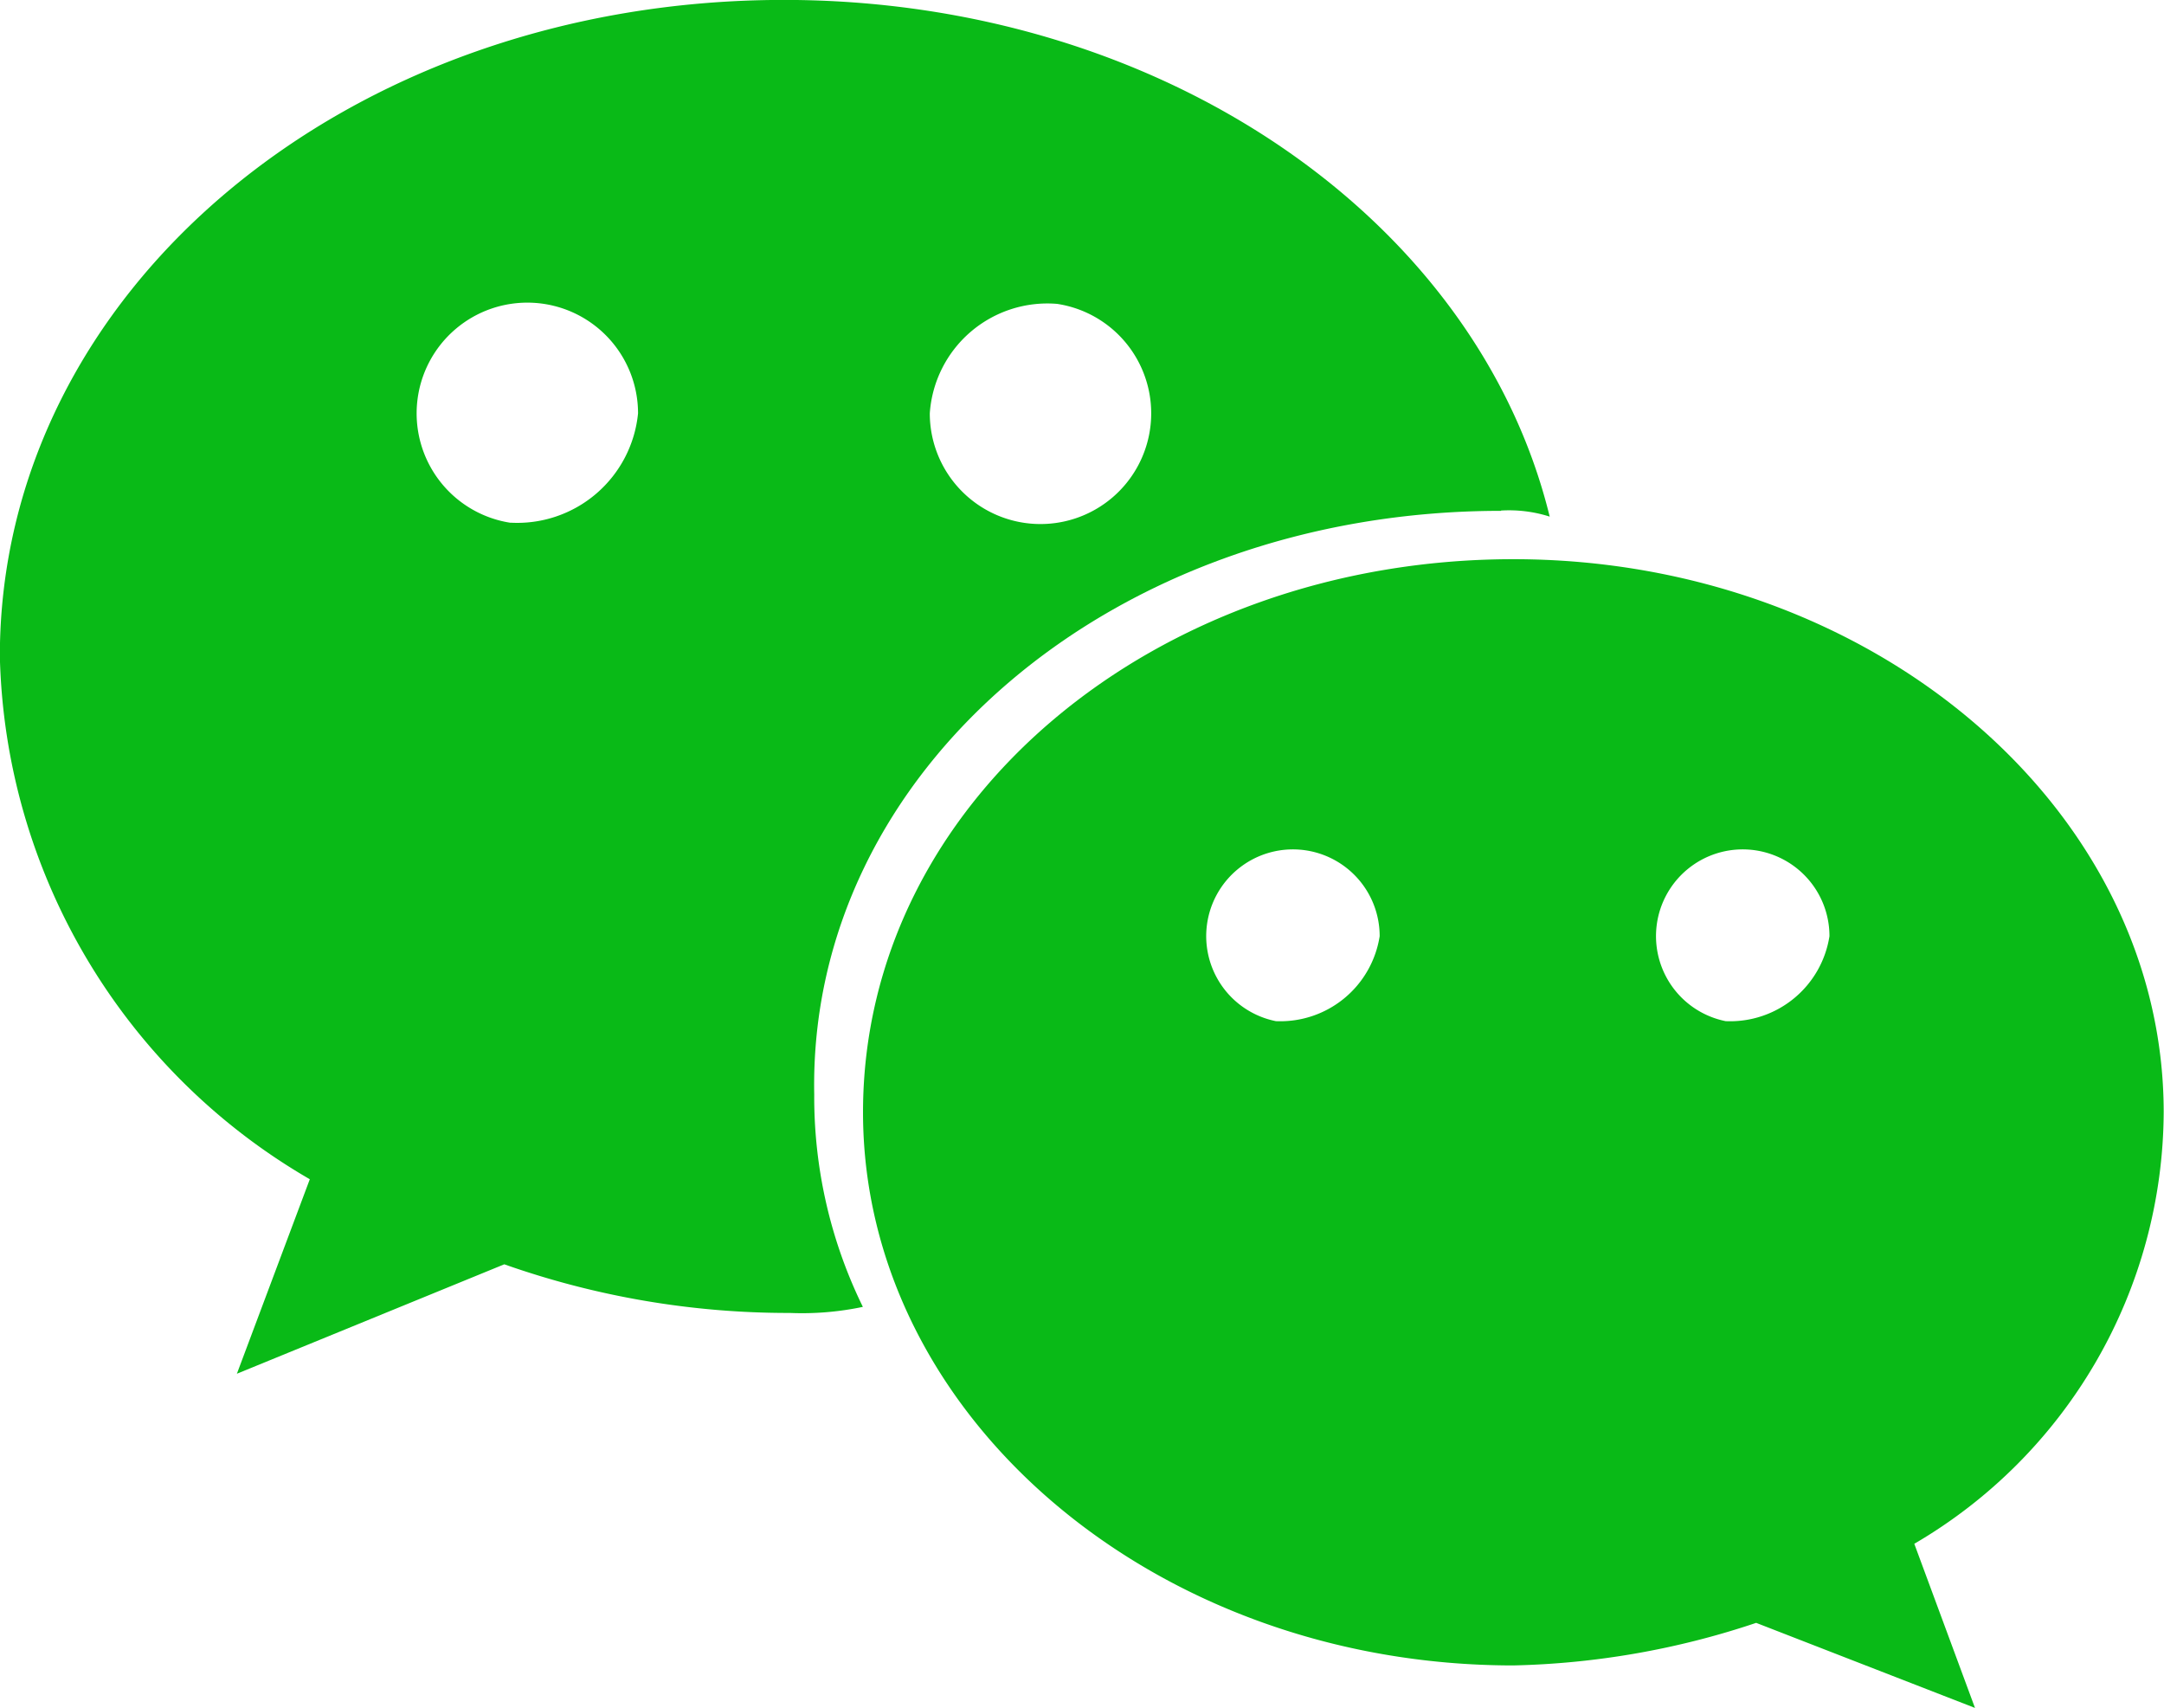
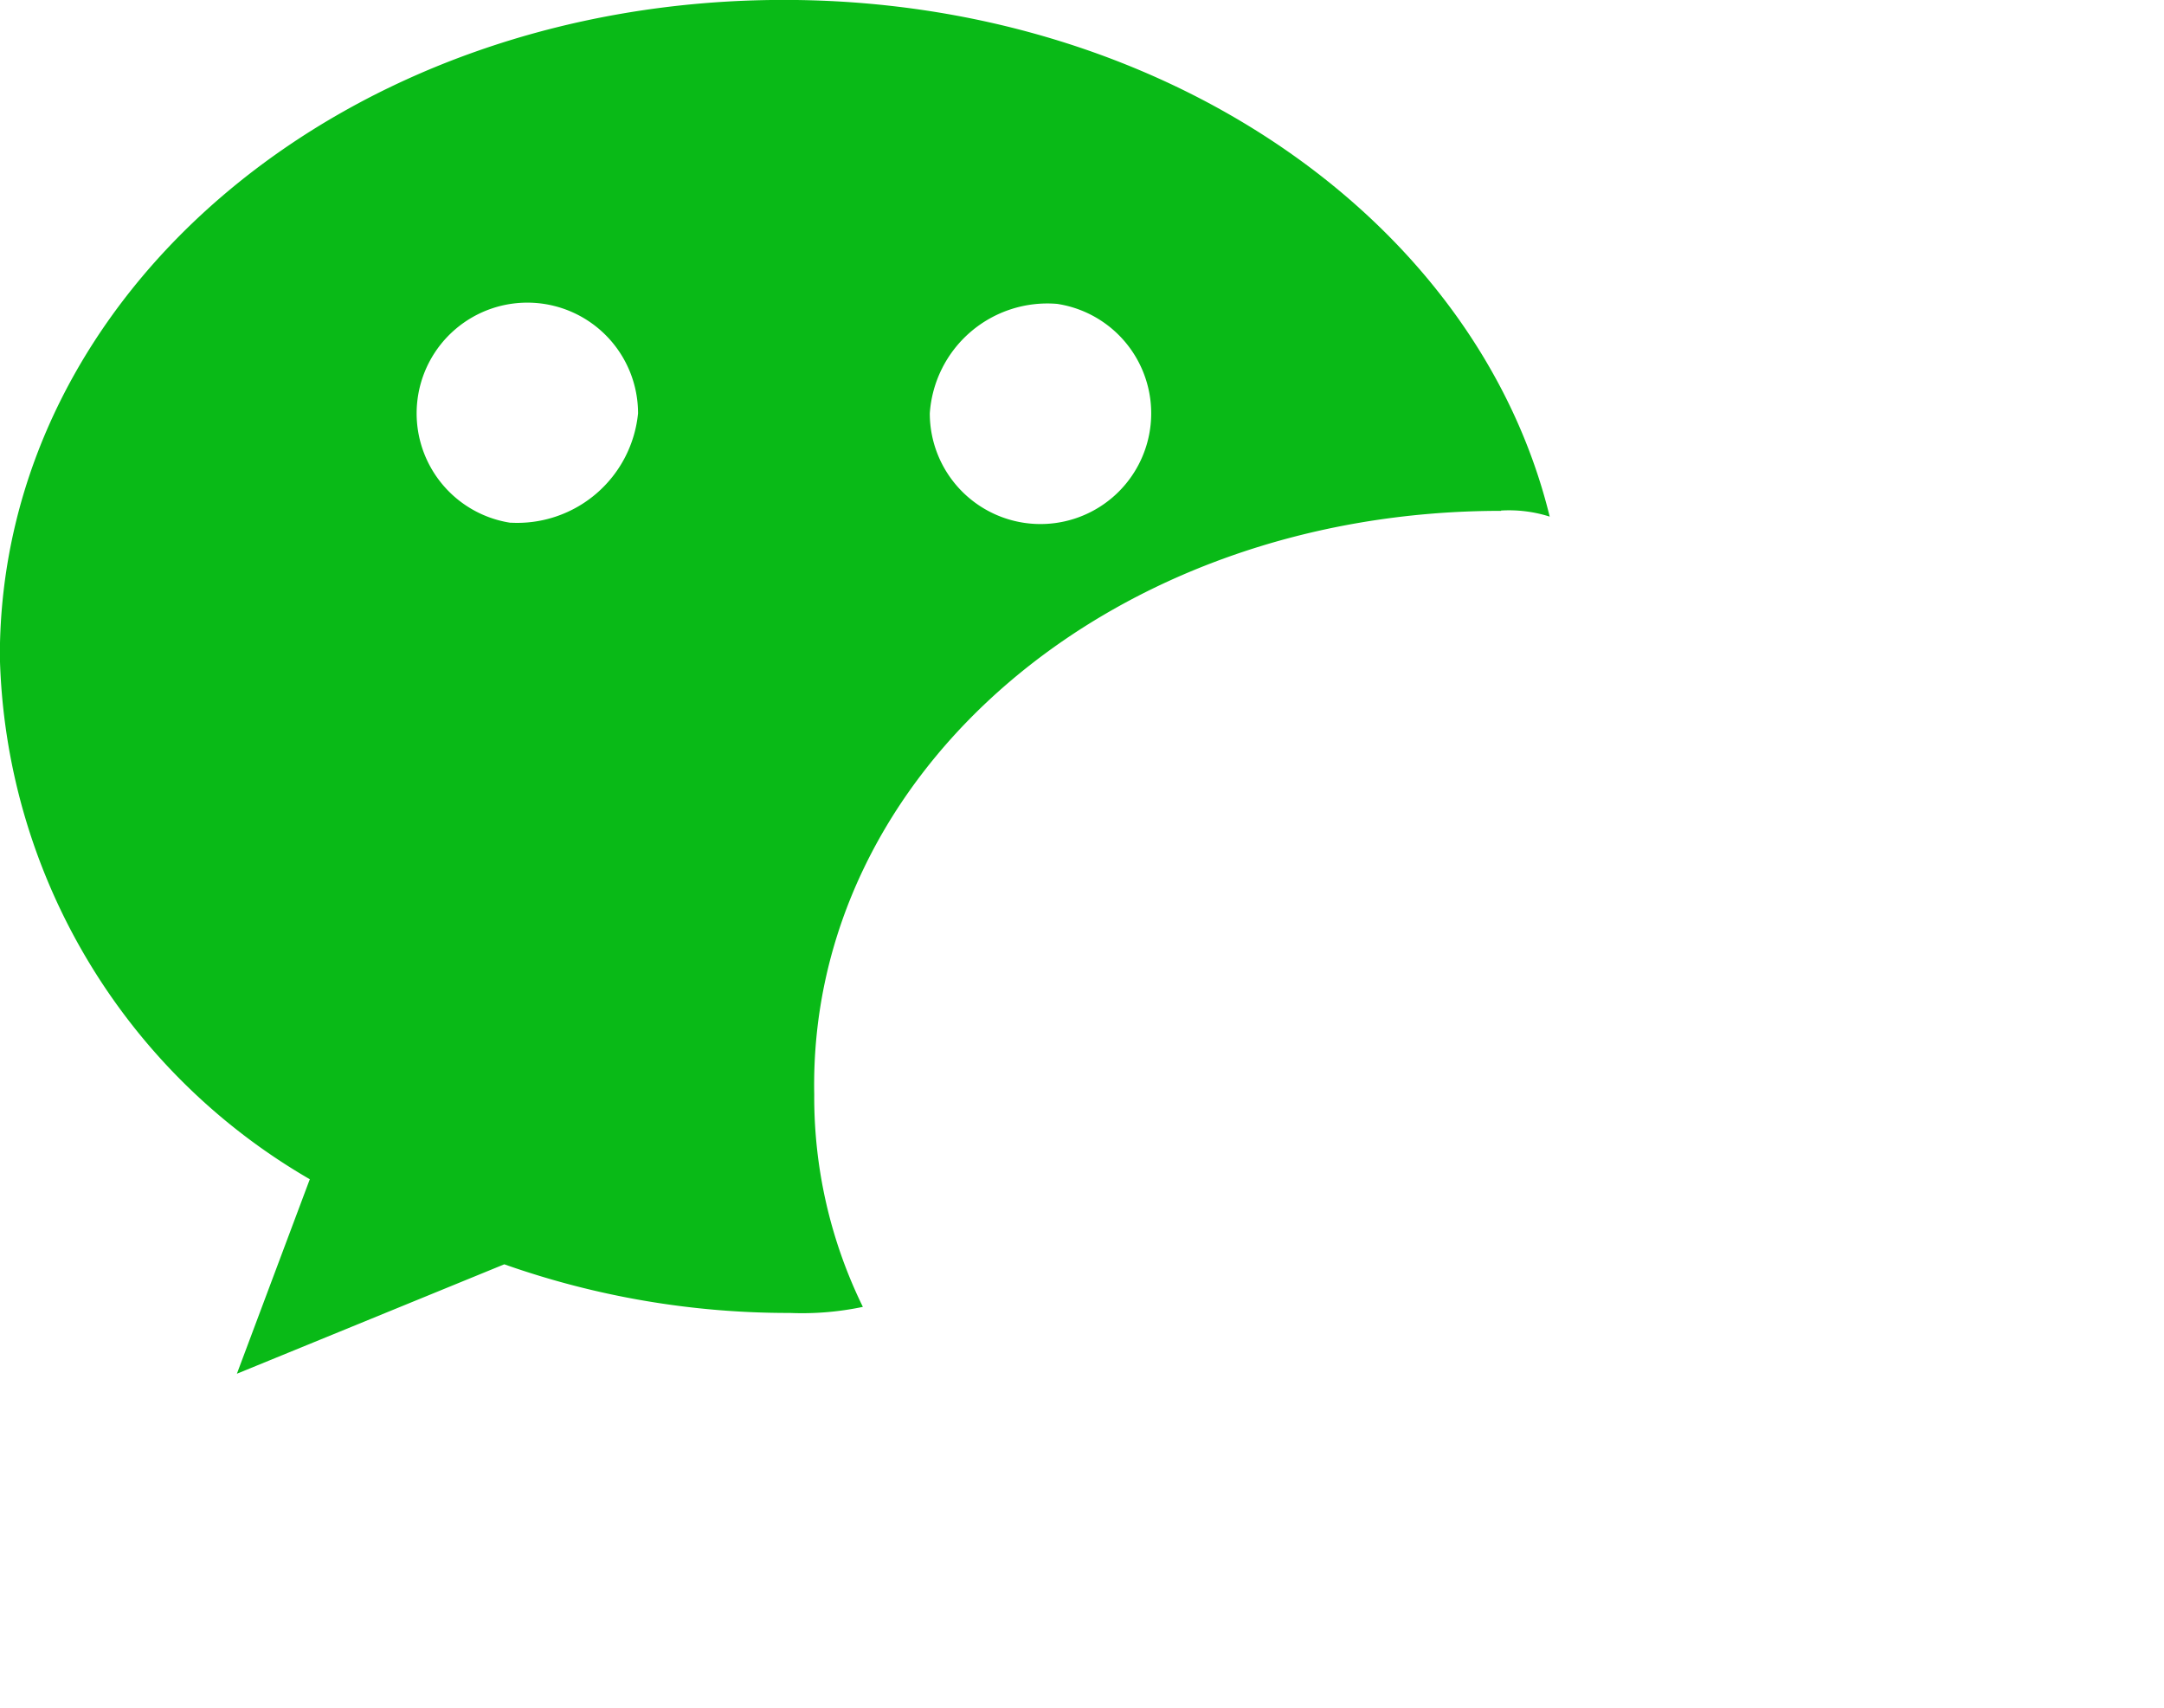
<svg xmlns="http://www.w3.org/2000/svg" width="28.52" height="22.509" viewBox="0 0 28.52 22.509">
  <defs>
    <style>.a{fill:#09ba17;}</style>
  </defs>
  <path class="a" d="M172.7,137.8a1.764,1.764,0,0,1,.641.08c-.961-3.925-5.127-6.809-10.093-6.809-5.767,0-10.333,3.845-10.333,8.651A8.186,8.186,0,0,0,157,146.612l-.961,2.563,3.524-1.442a11.241,11.241,0,0,0,3.765.641,3.9,3.9,0,0,0,.961-.08,6.284,6.284,0,0,1-.641-2.8c-.08-4.245,3.925-7.69,9.052-7.69Zm-5.847-2.723a1.459,1.459,0,1,1-1.682,1.442A1.553,1.553,0,0,1,166.855,135.077Zm-7.209,2.884a1.459,1.459,0,1,1,1.682-1.442A1.6,1.6,0,0,1,159.646,137.96Z" transform="translate(-152.917 -131.072)" />
-   <path class="a" d="M557.81,389.582c0-4.005-3.845-7.289-8.571-7.289s-8.571,3.2-8.571,7.289c0,4.005,3.845,7.289,8.571,7.289a10.768,10.768,0,0,0,3.2-.561l2.884,1.121-.8-2.163A6.62,6.62,0,0,0,557.81,389.582Zm-11.695-1.2a1.143,1.143,0,1,1,1.362-1.121A1.325,1.325,0,0,1,546.115,388.381Zm5.928,0a1.143,1.143,0,1,1,1.362-1.121A1.325,1.325,0,0,1,552.042,388.381Z" transform="translate(-529.294 -374.924)" />
</svg>